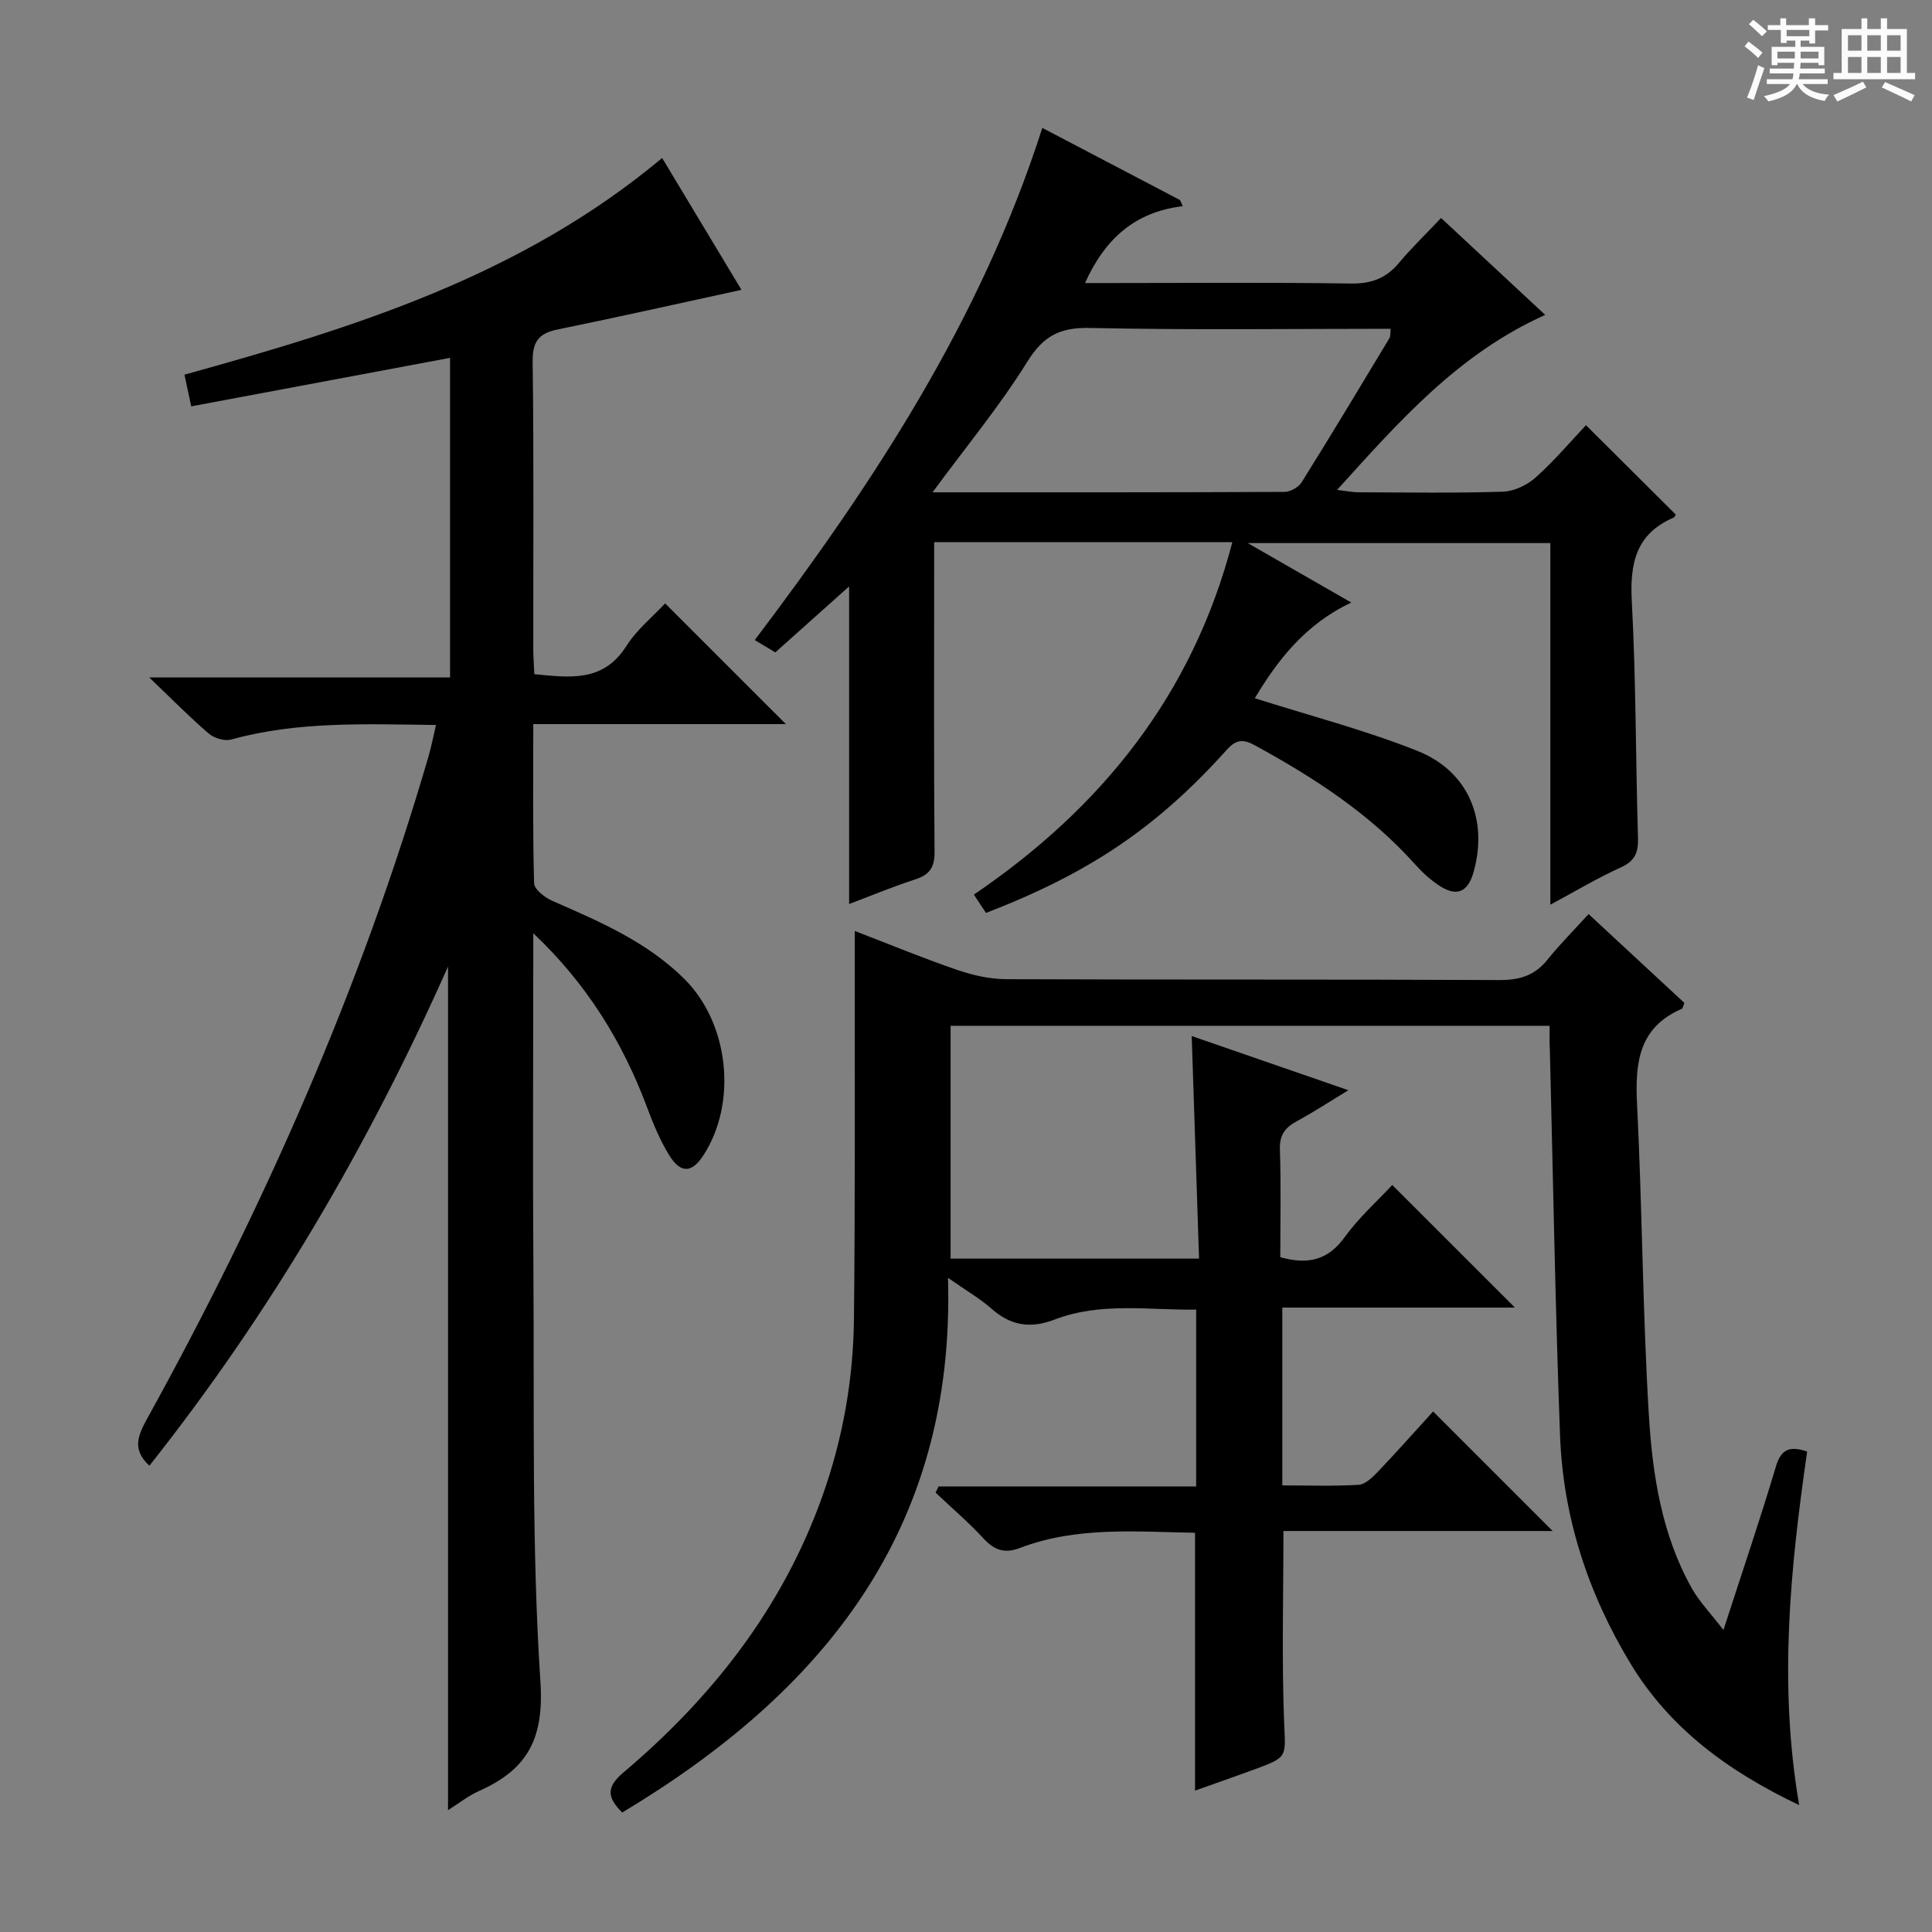
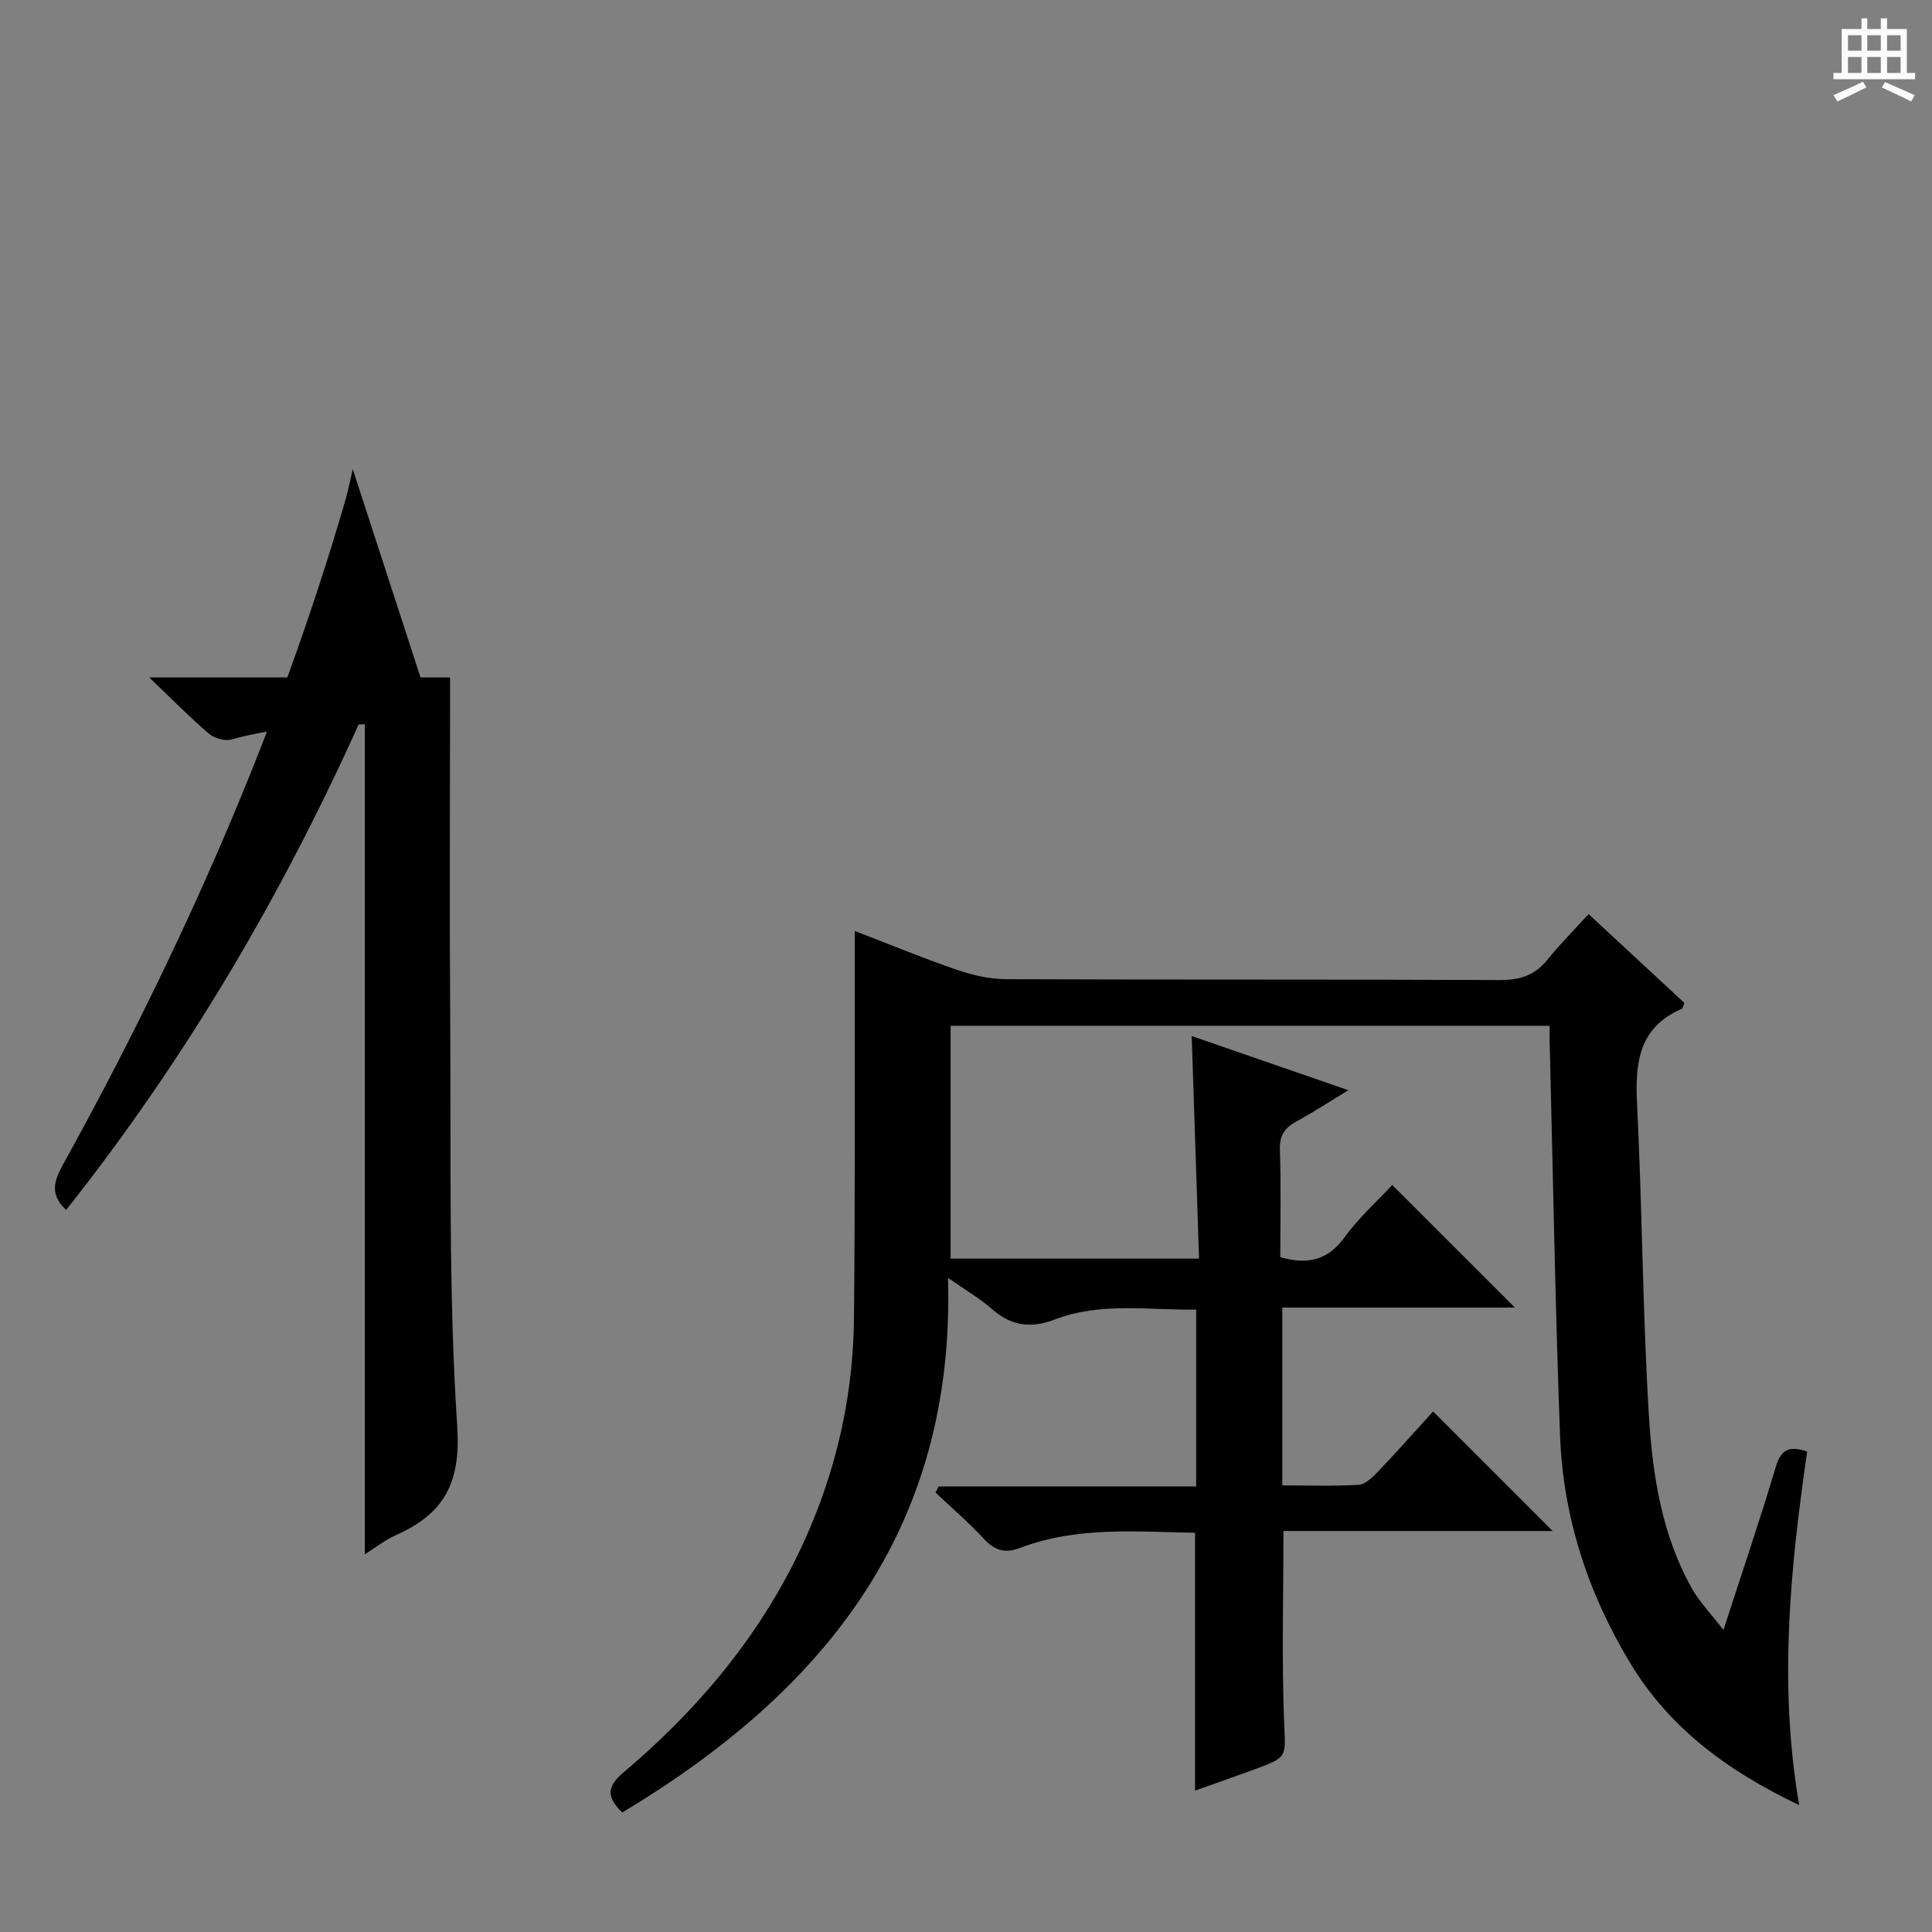
<svg xmlns="http://www.w3.org/2000/svg" enable-background="new 0 0 400 400" viewBox="0 0 400 400">
  <rect x="0" y="0" width="400" height="400" fill="#808080" stroke="none" />
-   <path d="m361.2 9.6.8-1c.9.7 1.9 1.4 2.9 2.3l-.9 1.1c-1-1-2-1.8-2.8-2.4zm.5 10.6c.9-2.1 1.6-4.3 2.3-6.7.4.2.8.4 1.3.6-.7 2.1-1.5 4.3-2.2 6.6zm.4-15.2.9-.9c1 .8 2 1.6 2.8 2.4l-1 1c-.9-.9-1.8-1.7-2.7-2.5zm12.5-1.2h1.2v1.4h2.7v1.1h-2.7v2.7h-1.2v-.6h-1.8v1.3h4.9v3.8h-1.2v-.5h-3.7c0 .4-.1.9-.1 1.2h5.1v1h-5.2c0 .5-.1.9-.2 1.2h6v1h-5.2c1.1 1.3 2.9 2 5.5 2.2-.4.4-.7.8-.9 1.3-2.9-.5-4.8-1.6-5.7-3.5h-.1c-.8 1.7-2.7 2.9-5.9 3.6-.2-.4-.6-.8-.9-1.1 2.8-.6 4.6-1.4 5.4-2.5h-4.8v-1h5.3c.1-.3.2-.7.2-1.2h-4.9v-1h5c0-.4 0-.8.1-1.2h-3.5v.5h-1.2v-3.8h4.9v-1.3h-1.8v.5h-1.2v-2.7h-2.7v-1h2.6v-1.4h1.2v1.4h4.7v-1.4zm-6.6 8.3h3.6c0-.4 0-.9 0-1.4h-3.6zm1.9-4.6h4.7v-1.3h-4.7zm6.6 3.2h-3.7v1.4h3.7z" fill="#fafbfa" />
  <path d="m385.3 3.8h1.3v2.2h2.8v-2.2h1.3v2.2h4.1v9.1h1.7v1.3h-16.9v-1.3h1.7v-9.1h4.1v-2.2zm.4 13.1.7 1.2c-1.8.9-3.8 1.9-6 2.9-.2-.4-.5-.8-.8-1.3 2.3-1 4.3-1.9 6.1-2.8zm-3.1-6.4h2.8v-3.2h-2.8zm0 4.6h2.8v-3.3h-2.8zm4-4.6h2.8v-3.2h-2.8zm0 4.6h2.8v-3.3h-2.8zm3.7 1.9c2.1.9 4.1 1.8 6.1 2.7l-.7 1.3c-2.2-1.1-4.2-2-6.1-2.9zm3.2-9.7h-2.8v3.2h2.8zm-2.8 7.8h2.8v-3.3h-2.8z" fill="#fafbfa" />
  <g fill="#010000">
    <path d="m320.83 212.38c-41.72 0-82.67 0-124.02 0v48.2h51.44c-.5-15.07-1-30.22-1.52-46.08 10.83 3.75 20.98 7.26 32.44 11.22-4.06 2.46-7.28 4.58-10.65 6.4-2.43 1.31-3.63 2.84-3.53 5.83.25 7.45.08 14.92.08 22.34 5.71 1.59 9.87.65 13.33-4.15 2.89-4.01 6.67-7.38 9.85-10.8 8.41 8.4 16.75 16.74 25.4 25.38-16 0-31.88 0-48.16 0v36.82c5.2 0 10.49.18 15.76-.12 1.37-.08 2.87-1.5 3.95-2.63 4-4.21 7.86-8.55 11.51-12.56 8.32 8.33 16.4 16.41 24.75 24.75-18.45 0-37.1 0-55.74 0 0 13.62-.36 26.56.14 39.46.28 7.3.92 7.3-6.06 9.87-4.03 1.48-8.09 2.89-12.38 4.42 0-17.91 0-35.41 0-53.39-12.16-.19-24.44-1.36-36.26 3.15-3.09 1.18-5.23.52-7.46-1.89-3.12-3.38-6.64-6.39-9.99-9.56.2-.43.41-.86.61-1.29h53.33c0-12.43 0-24.18 0-36.61-9.76.15-19.72-1.62-29.3 2.06-5.03 1.93-9.11 1.27-13.1-2.27-2.34-2.07-5.1-3.65-8.98-6.37 1.56 52.3-25.98 85.82-67.44 110.7-3.15-3.09-3.33-5.26.19-8.24 18.48-15.62 33.02-34.17 41.24-57.24 4.22-11.85 6.4-24.11 6.54-36.63.27-24.78.14-49.57.17-74.36 0-1.81 0-3.62 0-6.04 7.37 2.83 14.24 5.68 21.27 8.08 3.22 1.1 6.74 1.89 10.12 1.9 34 .14 68 .01 102 .18 4.18.02 7.34-.88 9.99-4.18 2.6-3.23 5.55-6.18 8.55-9.48 7.09 6.57 13.5 12.53 19.83 18.39-.28.67-.32 1.13-.52 1.22-8.89 3.83-9.71 11.11-9.28 19.65 1.08 21.44 1.15 42.92 2.44 64.34.75 12.4 2.64 24.83 8.89 35.97 1.56 2.79 3.88 5.16 6.56 8.65 3.93-12.14 7.61-22.93 10.86-33.84 1.11-3.73 2.97-4.26 6.47-3.11-3.46 24.05-5.96 48.09-1.65 73.21-14.91-7.11-26.86-15.98-34.96-29.37-8.76-14.49-13.92-30.25-14.55-47.16-.99-26.61-1.44-53.24-2.11-79.85-.09-1.47-.05-2.94-.05-4.97z" />
-     <path d="m90.27 150.1c-14.74-.18-28.71-.78-42.41 3.01-1.36.38-3.51-.27-4.62-1.22-3.92-3.35-7.54-7.04-12.34-11.63h62.28c0-22.32 0-44.02 0-66.17-17.93 3.36-35.62 6.67-53.59 10.04-.53-2.47-.97-4.54-1.4-6.56 35.13-9.73 69.69-20.43 98.9-44.86 5.47 9.1 10.97 18.24 16.42 27.3-12.92 2.81-25.46 5.63-38.05 8.2-3.93.8-5.24 2.52-5.18 6.7.26 19.83.11 39.66.13 59.49 0 1.64.14 3.27.22 5.18 7.37.71 14.25 1.72 19.05-5.82 2.2-3.45 5.55-6.16 8.03-8.83 8.34 8.34 16.6 16.59 25 24.99-17.07 0-34.42 0-52.3 0 0 11.36-.13 22.16.17 32.95.04 1.28 2.24 2.98 3.81 3.66 9.77 4.27 19.56 8.46 27.3 16.15 9.25 9.2 11.01 25.58 3.96 36.49-2.4 3.72-4.75 3.86-7.14-.06-1.89-3.09-3.3-6.51-4.57-9.92-5.08-13.55-12.52-25.58-23.53-35.97v4.6c0 22-.13 44 .03 65.99.2 28.14-.39 56.35 1.45 84.4.78 11.92-2.79 18.17-12.7 22.59-2.25 1-4.23 2.59-6.43 3.97 0-58.03 0-115.9 0-174.66-16.63 37.4-36.83 71.8-61.83 103.35-3.72-3.41-2.3-6.4-.42-9.82 24.08-43.62 44.18-88.95 58.16-136.87.6-2.02 1-4.13 1.6-6.67z" />
-     <path d="m204.14 189.01c-.87-1.31-1.58-2.39-2.51-3.79 26.42-17.96 45.26-41.34 53.51-72.97-20.7 0-40.93 0-61.73 0v5.6c0 19.5-.09 38.99.08 58.49.03 3.22-1 4.75-3.97 5.72-4.7 1.53-9.28 3.43-13.72 5.11 0-21.98 0-43.66 0-65.76-5.06 4.53-10.07 9-15.28 13.66-1.25-.75-2.49-1.49-4.26-2.55 24.66-32.61 46.83-66.35 59.54-106.04 9.83 5.15 19.17 10.05 28.51 14.94.19.42.38.85.57 1.27-9.84 1.17-16.07 6.67-20.24 15.91h5.55c16.5 0 33-.15 49.49.1 4.24.07 7.3-1.08 9.97-4.28 2.55-3.06 5.45-5.84 8.71-9.29 7.31 6.81 14.26 13.28 21.56 20.07-17.94 8.04-30.11 21.88-43.09 36.23 1.97.23 3.14.48 4.32.49 10 .03 20 .2 29.99-.12 2.33-.07 5.04-1.37 6.82-2.96 3.83-3.42 7.17-7.39 10.4-10.81 6.45 6.42 12.41 12.35 18.56 18.48.05-.08-.1.52-.45.67-7.8 3.37-9.05 9.51-8.62 17.37.87 16.28.79 32.61 1.28 48.92.09 3.04-.63 4.79-3.56 6.12-4.79 2.17-9.33 4.9-14.59 7.72 0-25.31 0-49.87 0-74.87-20.78 0-41.18 0-62.65 0 7.38 4.24 14.1 8.1 21.44 12.31-9.61 4.53-15.33 12.05-19.97 19.81 11.41 3.63 22.79 6.58 33.63 10.89 10.6 4.21 14.69 14.26 11.67 25.07-1.2 4.27-3.56 5.24-7.26 2.75-1.78-1.2-3.41-2.69-4.84-4.29-9.35-10.47-20.9-17.94-33.08-24.61-2.44-1.34-3.91-1.38-5.91.85-14.52 16.14-28.47 25.54-49.87 33.79zm-11.07-87.08c24.65 0 48.77.03 72.9-.09 1.2-.01 2.89-.97 3.53-2 6.16-9.87 12.16-19.84 18.16-29.81.28-.46.17-1.15.26-1.96-20.96 0-41.6.28-62.23-.17-6.21-.14-9.65 1.61-12.99 6.98-5.74 9.23-12.74 17.68-19.63 27.05z" />
+     <path d="m90.27 150.1c-14.74-.18-28.71-.78-42.41 3.01-1.36.38-3.51-.27-4.62-1.22-3.92-3.35-7.54-7.04-12.34-11.63h62.28v4.6c0 22-.13 44 .03 65.99.2 28.14-.39 56.35 1.45 84.4.78 11.92-2.79 18.17-12.7 22.59-2.25 1-4.23 2.59-6.43 3.97 0-58.03 0-115.9 0-174.66-16.63 37.4-36.83 71.8-61.83 103.35-3.72-3.41-2.3-6.4-.42-9.82 24.08-43.62 44.18-88.95 58.16-136.87.6-2.02 1-4.13 1.6-6.67z" />
  </g>
</svg>